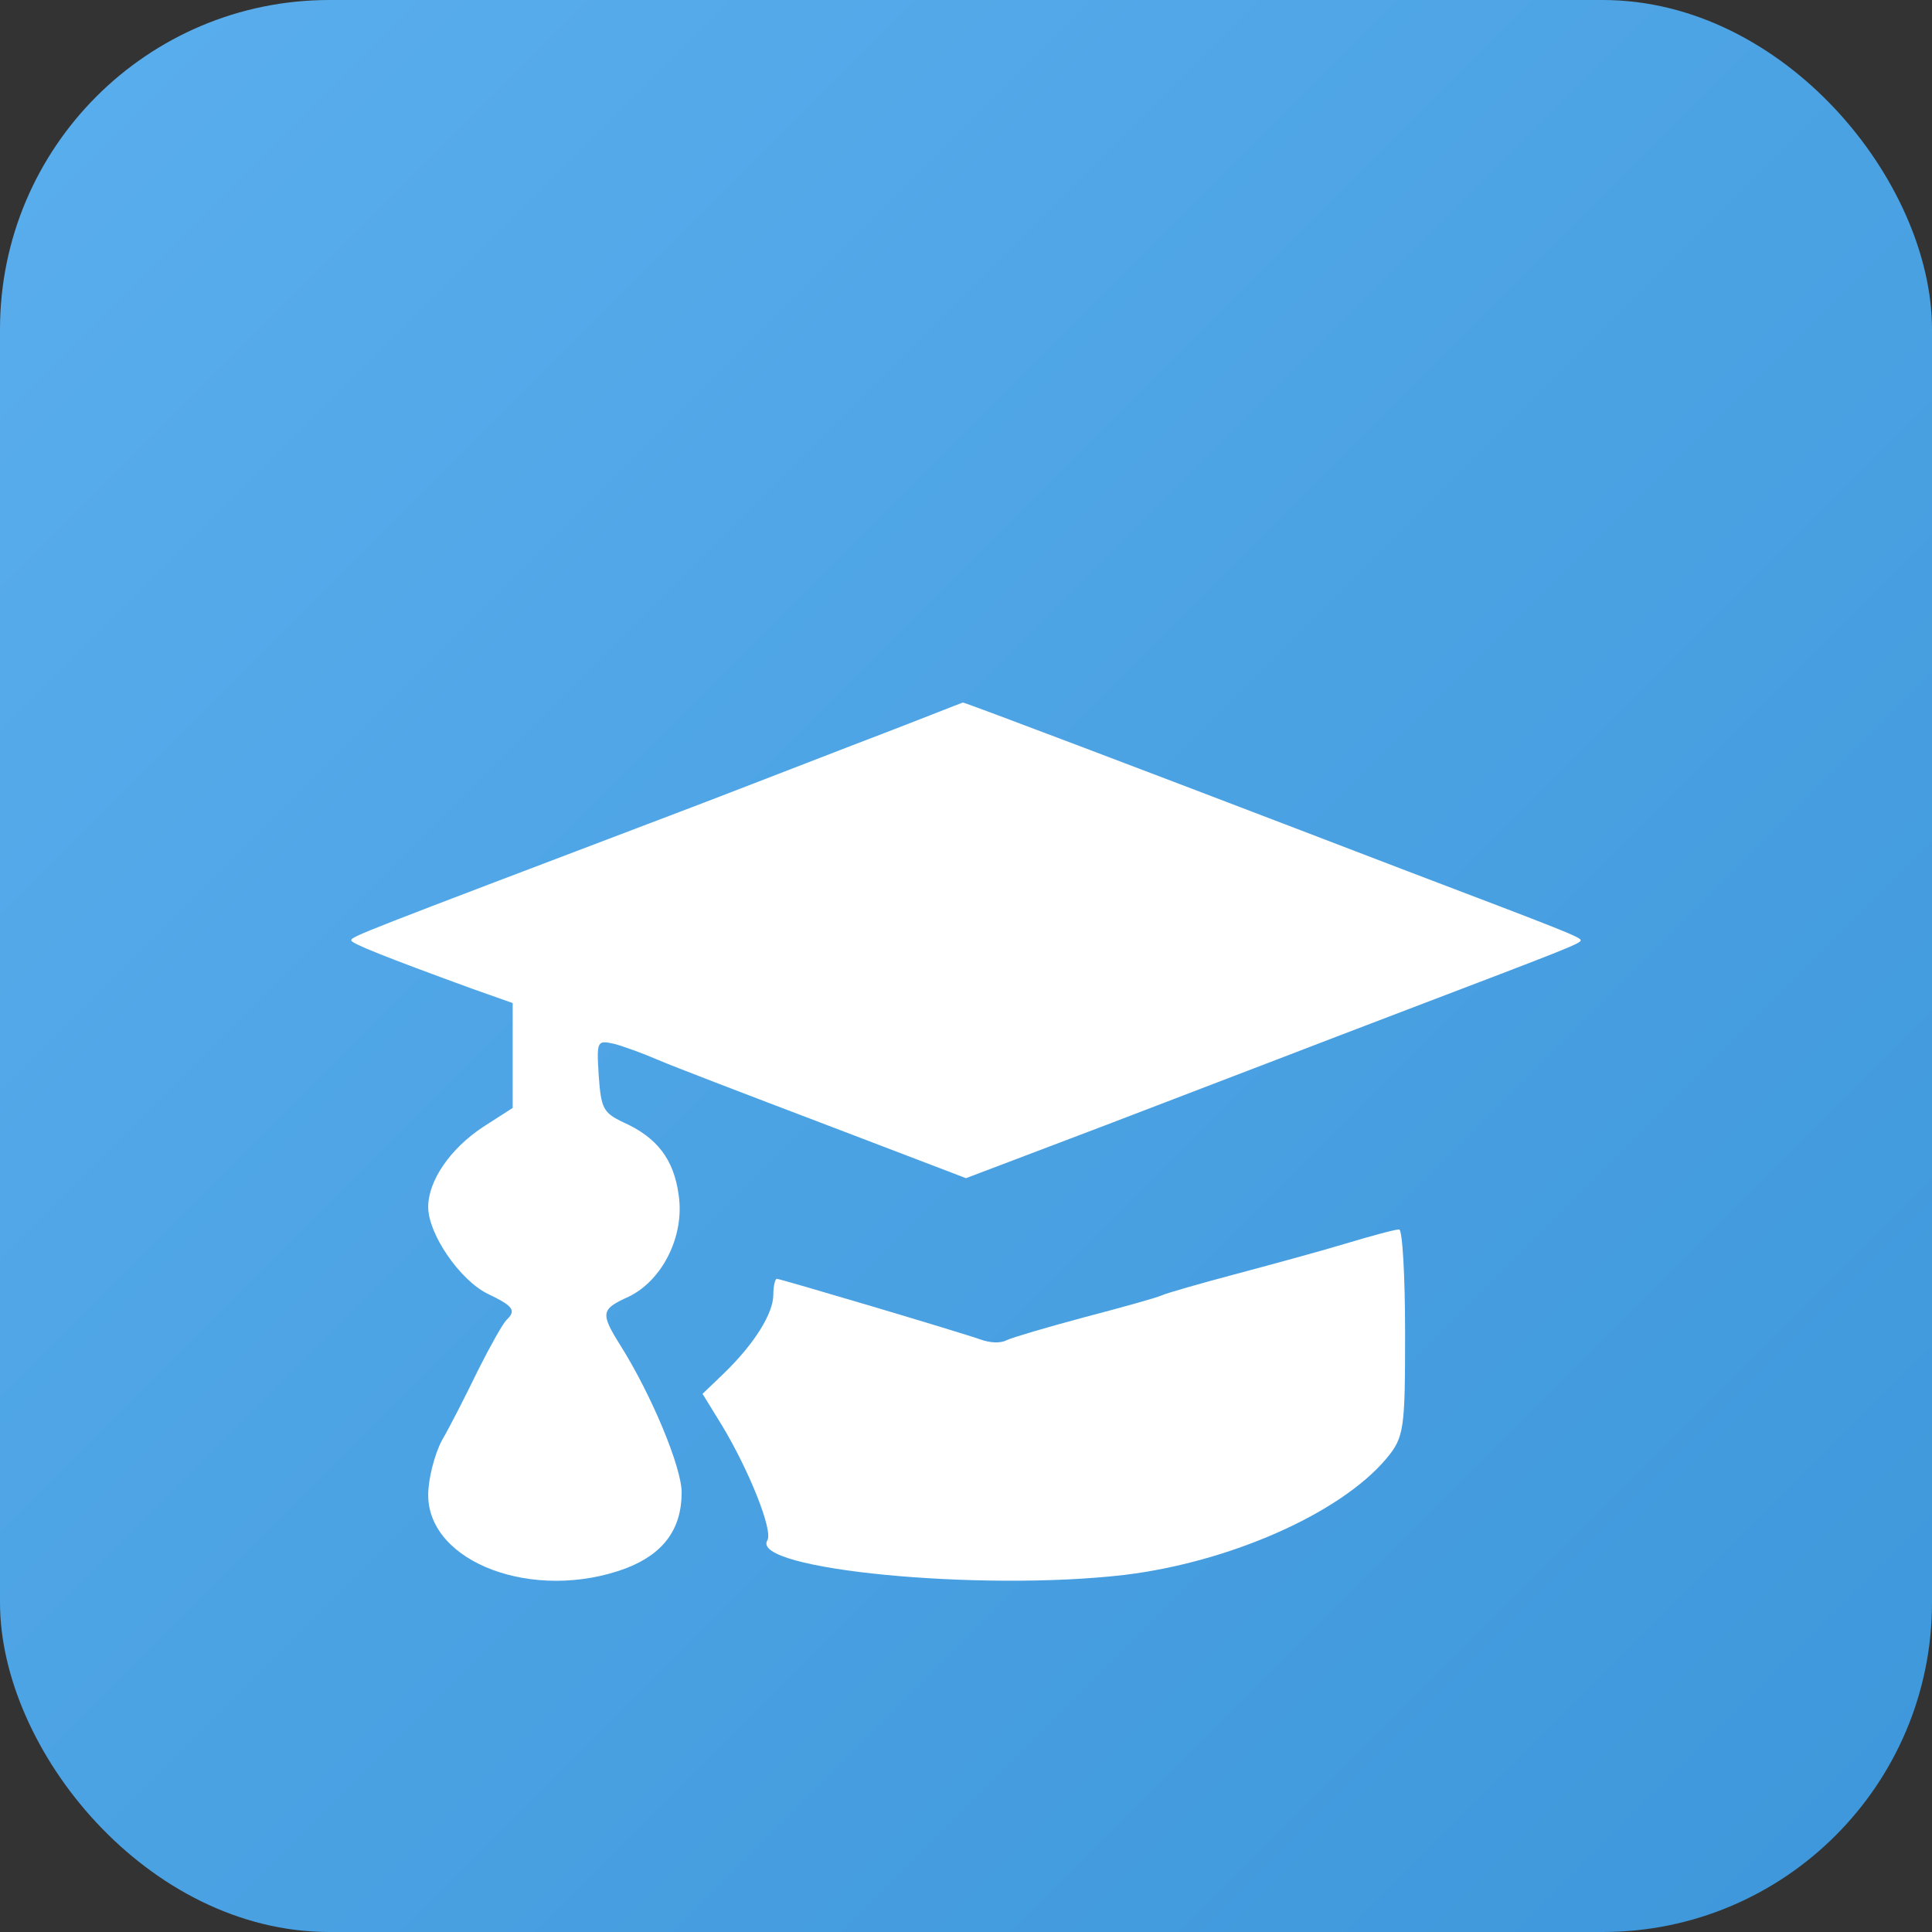
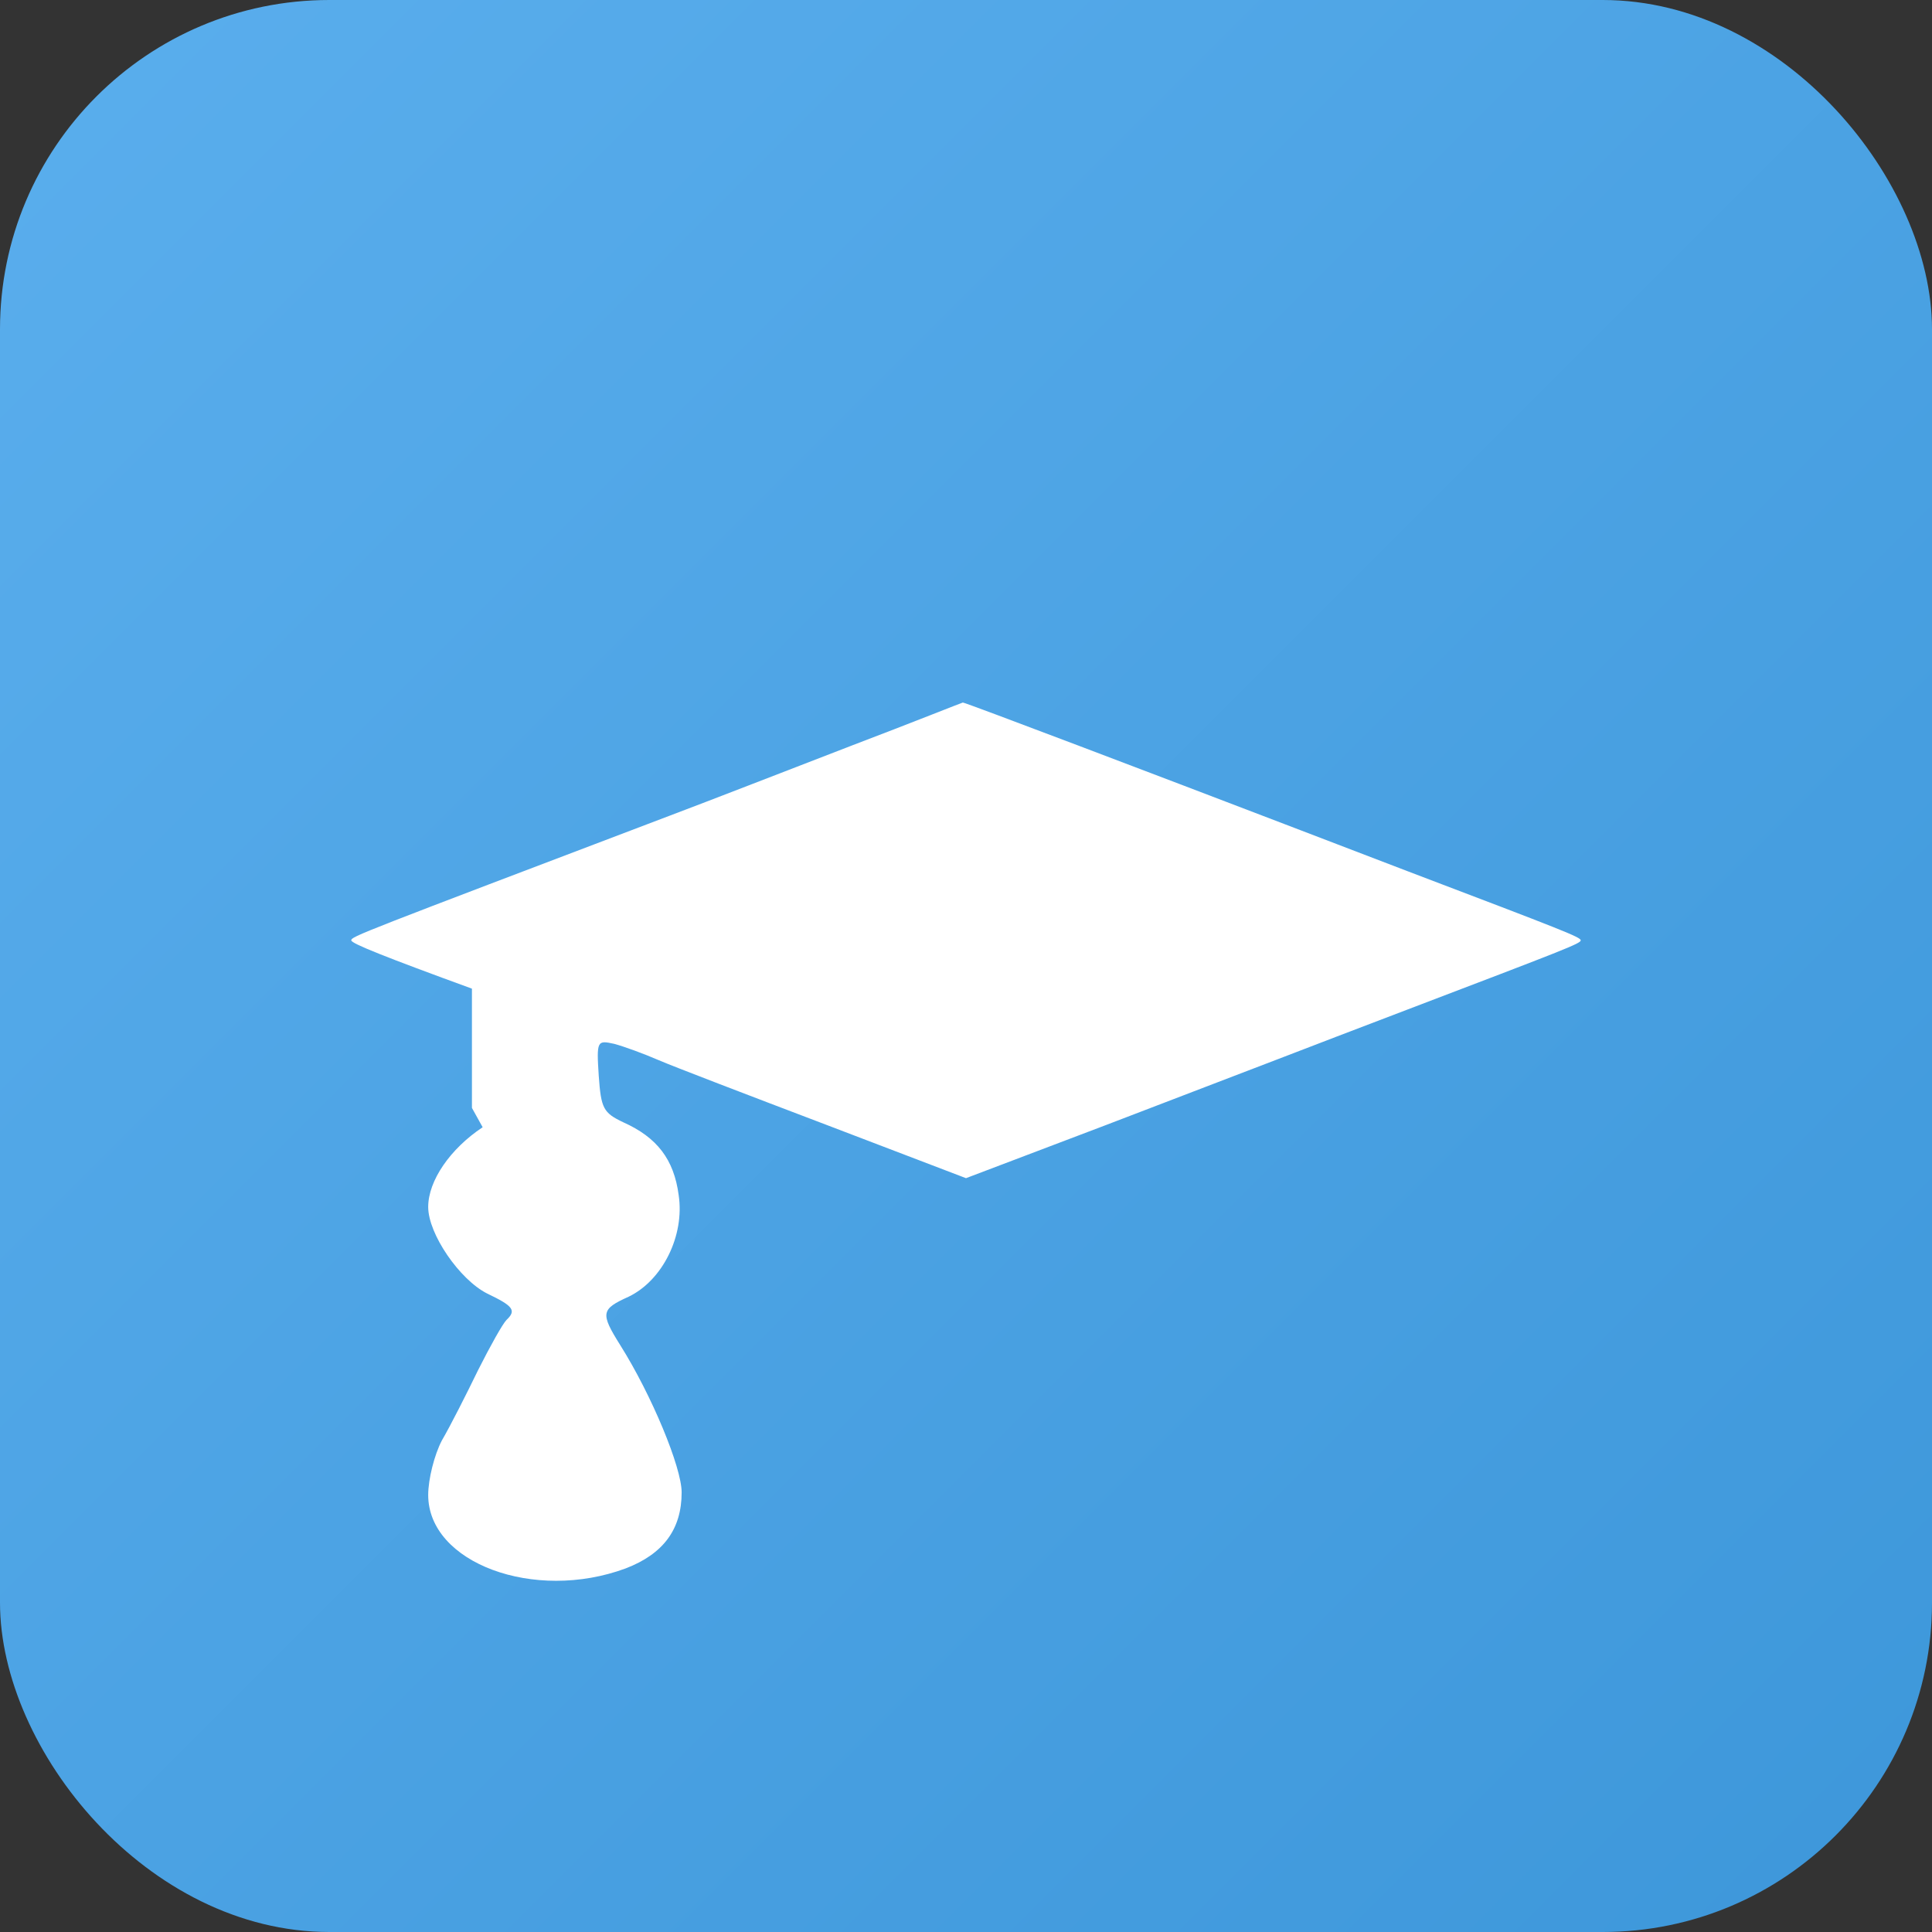
<svg xmlns="http://www.w3.org/2000/svg" width="11" height="11" viewBox="0 0 11 11" fill="none">
  <rect x="0" y="0" width="11" height="11" fill="#333333" stroke="none" />
  <rect width="11" height="11" rx="1.875" fill="url(#paint0_linear_2003_1067)" />
-   <path d="M4.844 4.247C4.494 4.382 4.034 4.561 3.816 4.643C2.039 5.318 2 5.332 2 5.354C2 5.372 2.197 5.45 2.687 5.629L2.919 5.711V6.008V6.308L2.748 6.418C2.564 6.54 2.438 6.722 2.438 6.872C2.438 7.026 2.617 7.286 2.774 7.365C2.923 7.436 2.941 7.461 2.884 7.515C2.862 7.537 2.792 7.662 2.722 7.801C2.656 7.937 2.564 8.119 2.516 8.201C2.473 8.283 2.438 8.422 2.438 8.512C2.438 8.898 3.041 9.123 3.562 8.93C3.776 8.848 3.881 8.708 3.881 8.497C3.881 8.355 3.711 7.944 3.531 7.658C3.417 7.476 3.422 7.454 3.579 7.383C3.772 7.29 3.899 7.036 3.864 6.804C3.837 6.601 3.741 6.476 3.549 6.39C3.435 6.336 3.422 6.311 3.409 6.125C3.396 5.925 3.4 5.922 3.496 5.943C3.553 5.958 3.667 6 3.75 6.036C3.833 6.072 4.262 6.236 4.704 6.404L5.5 6.708L6.301 6.404C6.738 6.236 7.197 6.061 7.316 6.015C7.438 5.968 7.753 5.847 8.016 5.747C8.908 5.407 9 5.372 9 5.354C9 5.336 8.908 5.3 8.016 4.961C7.753 4.861 7.438 4.739 7.316 4.693C6.616 4.425 5.487 3.996 5.482 4C5.478 4 5.194 4.114 4.844 4.247Z" fill="white" />
-   <path d="M7.66 7.081C7.514 7.125 7.227 7.203 7.028 7.256C6.829 7.309 6.644 7.362 6.615 7.375C6.591 7.387 6.391 7.443 6.177 7.499C5.964 7.556 5.764 7.615 5.73 7.631C5.696 7.649 5.638 7.646 5.584 7.627C5.473 7.587 4.442 7.281 4.423 7.281C4.413 7.281 4.403 7.322 4.403 7.371C4.403 7.478 4.296 7.649 4.126 7.815L4 7.936L4.112 8.118C4.262 8.367 4.403 8.714 4.369 8.77C4.267 8.935 5.58 9.063 6.401 8.967C6.999 8.895 7.631 8.617 7.893 8.305C7.995 8.183 8 8.139 8 7.587C8 7.265 7.985 7 7.966 7C7.942 7 7.806 7.037 7.66 7.081Z" fill="white" />
+   <path d="M4.844 4.247C4.494 4.382 4.034 4.561 3.816 4.643C2.039 5.318 2 5.332 2 5.354C2 5.372 2.197 5.45 2.687 5.629V6.008V6.308L2.748 6.418C2.564 6.54 2.438 6.722 2.438 6.872C2.438 7.026 2.617 7.286 2.774 7.365C2.923 7.436 2.941 7.461 2.884 7.515C2.862 7.537 2.792 7.662 2.722 7.801C2.656 7.937 2.564 8.119 2.516 8.201C2.473 8.283 2.438 8.422 2.438 8.512C2.438 8.898 3.041 9.123 3.562 8.93C3.776 8.848 3.881 8.708 3.881 8.497C3.881 8.355 3.711 7.944 3.531 7.658C3.417 7.476 3.422 7.454 3.579 7.383C3.772 7.29 3.899 7.036 3.864 6.804C3.837 6.601 3.741 6.476 3.549 6.39C3.435 6.336 3.422 6.311 3.409 6.125C3.396 5.925 3.4 5.922 3.496 5.943C3.553 5.958 3.667 6 3.75 6.036C3.833 6.072 4.262 6.236 4.704 6.404L5.5 6.708L6.301 6.404C6.738 6.236 7.197 6.061 7.316 6.015C7.438 5.968 7.753 5.847 8.016 5.747C8.908 5.407 9 5.372 9 5.354C9 5.336 8.908 5.3 8.016 4.961C7.753 4.861 7.438 4.739 7.316 4.693C6.616 4.425 5.487 3.996 5.482 4C5.478 4 5.194 4.114 4.844 4.247Z" fill="white" />
  <defs>
    <linearGradient id="paint0_linear_2003_1067" x1="0" y1="0" x2="11" y2="11" gradientUnits="userSpaceOnUse">
      <stop stop-color="#5AAEED" />
      <stop offset="1" stop-color="#3D97DA" />
    </linearGradient>
  </defs>
</svg>